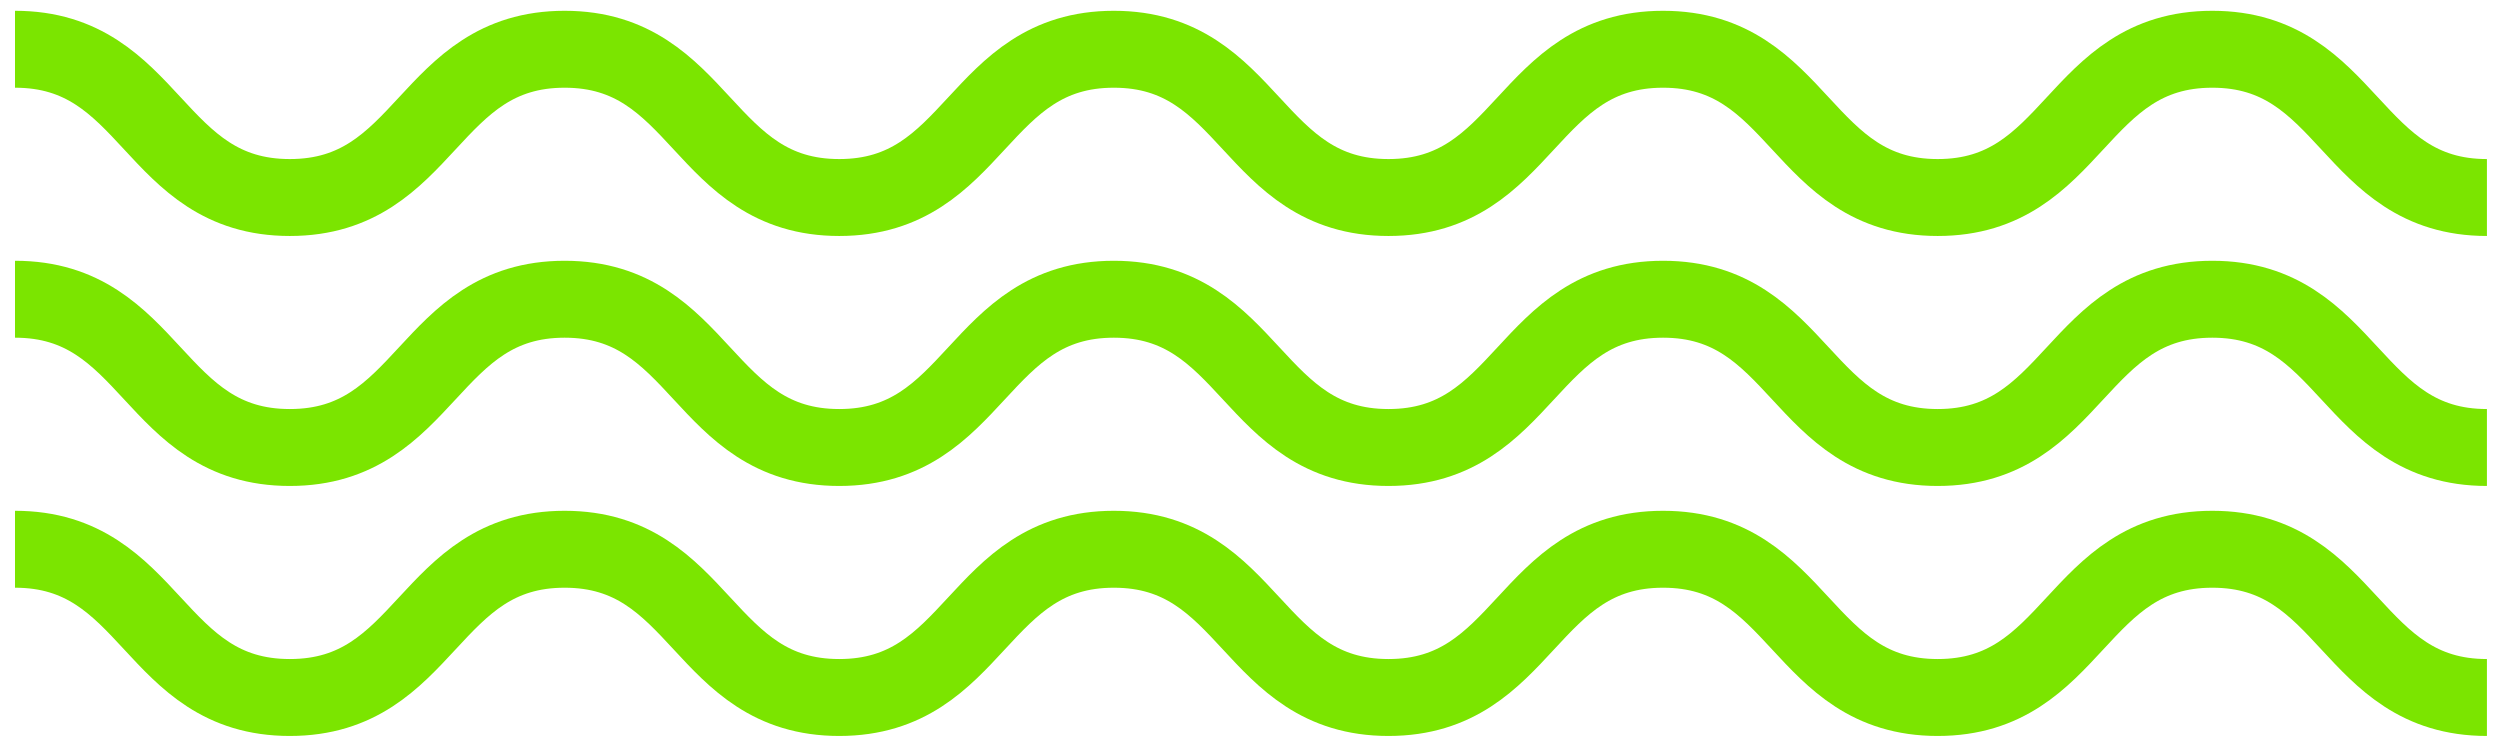
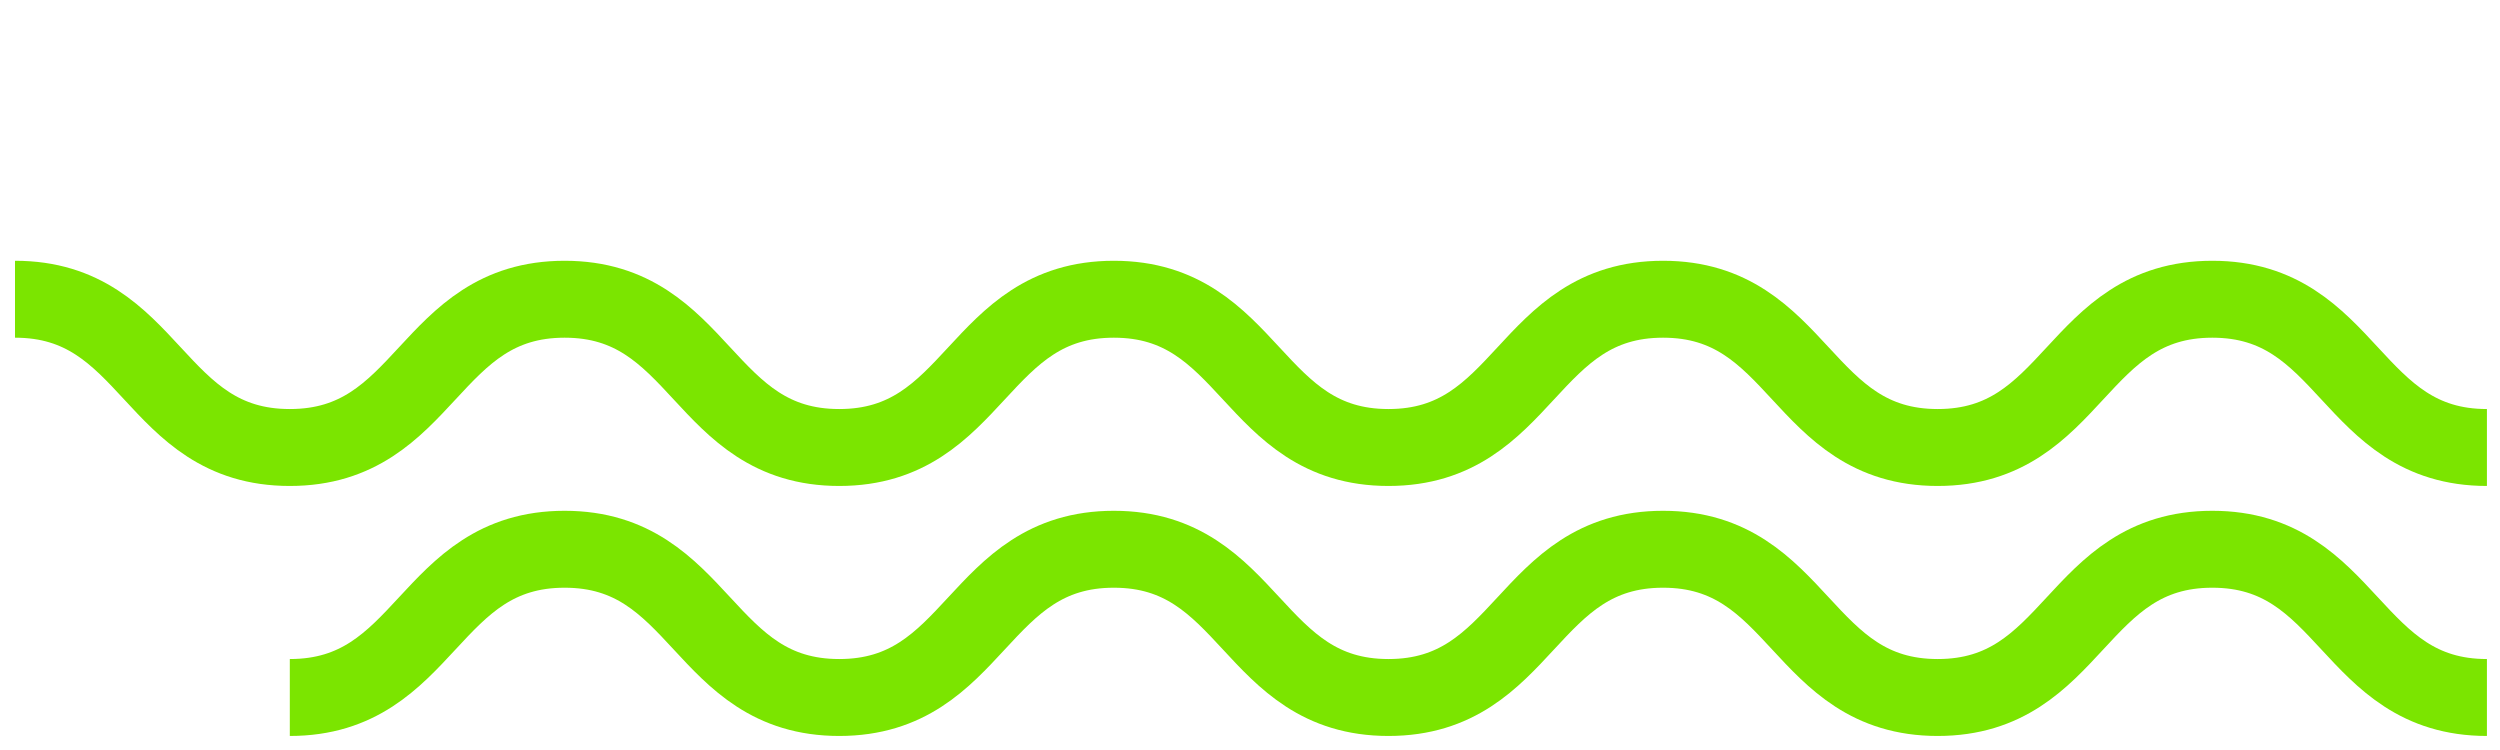
<svg xmlns="http://www.w3.org/2000/svg" width="130" height="39" viewBox="0 0 130 39" fill="none">
-   <path d="M129.32 36.27C122.18 36.27 122.18 28.561 115.04 28.561C107.9 28.561 107.9 36.27 100.76 36.27C93.62 36.27 93.62 28.561 86.48 28.561C79.34 28.561 79.34 36.27 72.2 36.27C65.06 36.27 65.06 28.561 57.92 28.561C50.78 28.561 50.78 36.27 43.64 36.27C36.5 36.27 36.5 28.561 29.36 28.561C22.22 28.561 22.22 36.27 15.07 36.27C7.92 36.27 7.93 28.561 0.78 28.561" stroke="#7BE500" stroke-width="4" stroke-miterlimit="10" />
+   <path d="M129.32 36.27C122.18 36.27 122.18 28.561 115.04 28.561C107.9 28.561 107.9 36.27 100.76 36.27C93.62 36.27 93.62 28.561 86.48 28.561C79.34 28.561 79.34 36.27 72.2 36.27C65.06 36.27 65.06 28.561 57.92 28.561C50.78 28.561 50.78 36.27 43.64 36.27C36.5 36.27 36.5 28.561 29.36 28.561C22.22 28.561 22.22 36.27 15.07 36.27" stroke="#7BE500" stroke-width="4" stroke-miterlimit="10" />
  <path d="M129.32 23.27C122.18 23.27 122.18 15.56 115.04 15.56C107.9 15.56 107.9 23.27 100.76 23.27C93.62 23.27 93.62 15.56 86.48 15.56C79.34 15.56 79.34 23.27 72.2 23.27C65.06 23.27 65.06 15.56 57.92 15.56C50.78 15.56 50.78 23.27 43.64 23.27C36.5 23.27 36.5 15.56 29.36 15.56C22.22 15.56 22.22 23.27 15.07 23.27C7.92 23.27 7.93 15.56 0.78 15.56" stroke="#7BE500" stroke-width="4" stroke-miterlimit="10" />
-   <path d="M129.32 10.271C122.18 10.271 122.18 2.561 115.04 2.561C107.9 2.561 107.9 10.271 100.76 10.271C93.62 10.271 93.62 2.561 86.48 2.561C79.34 2.561 79.34 10.271 72.2 10.271C65.06 10.271 65.06 2.561 57.92 2.561C50.78 2.561 50.78 10.271 43.64 10.271C36.5 10.271 36.5 2.561 29.36 2.561C22.22 2.561 22.22 10.271 15.07 10.271C7.92 10.271 7.93 2.561 0.78 2.561" stroke="#7BE500" stroke-width="4" stroke-miterlimit="10" />
</svg>